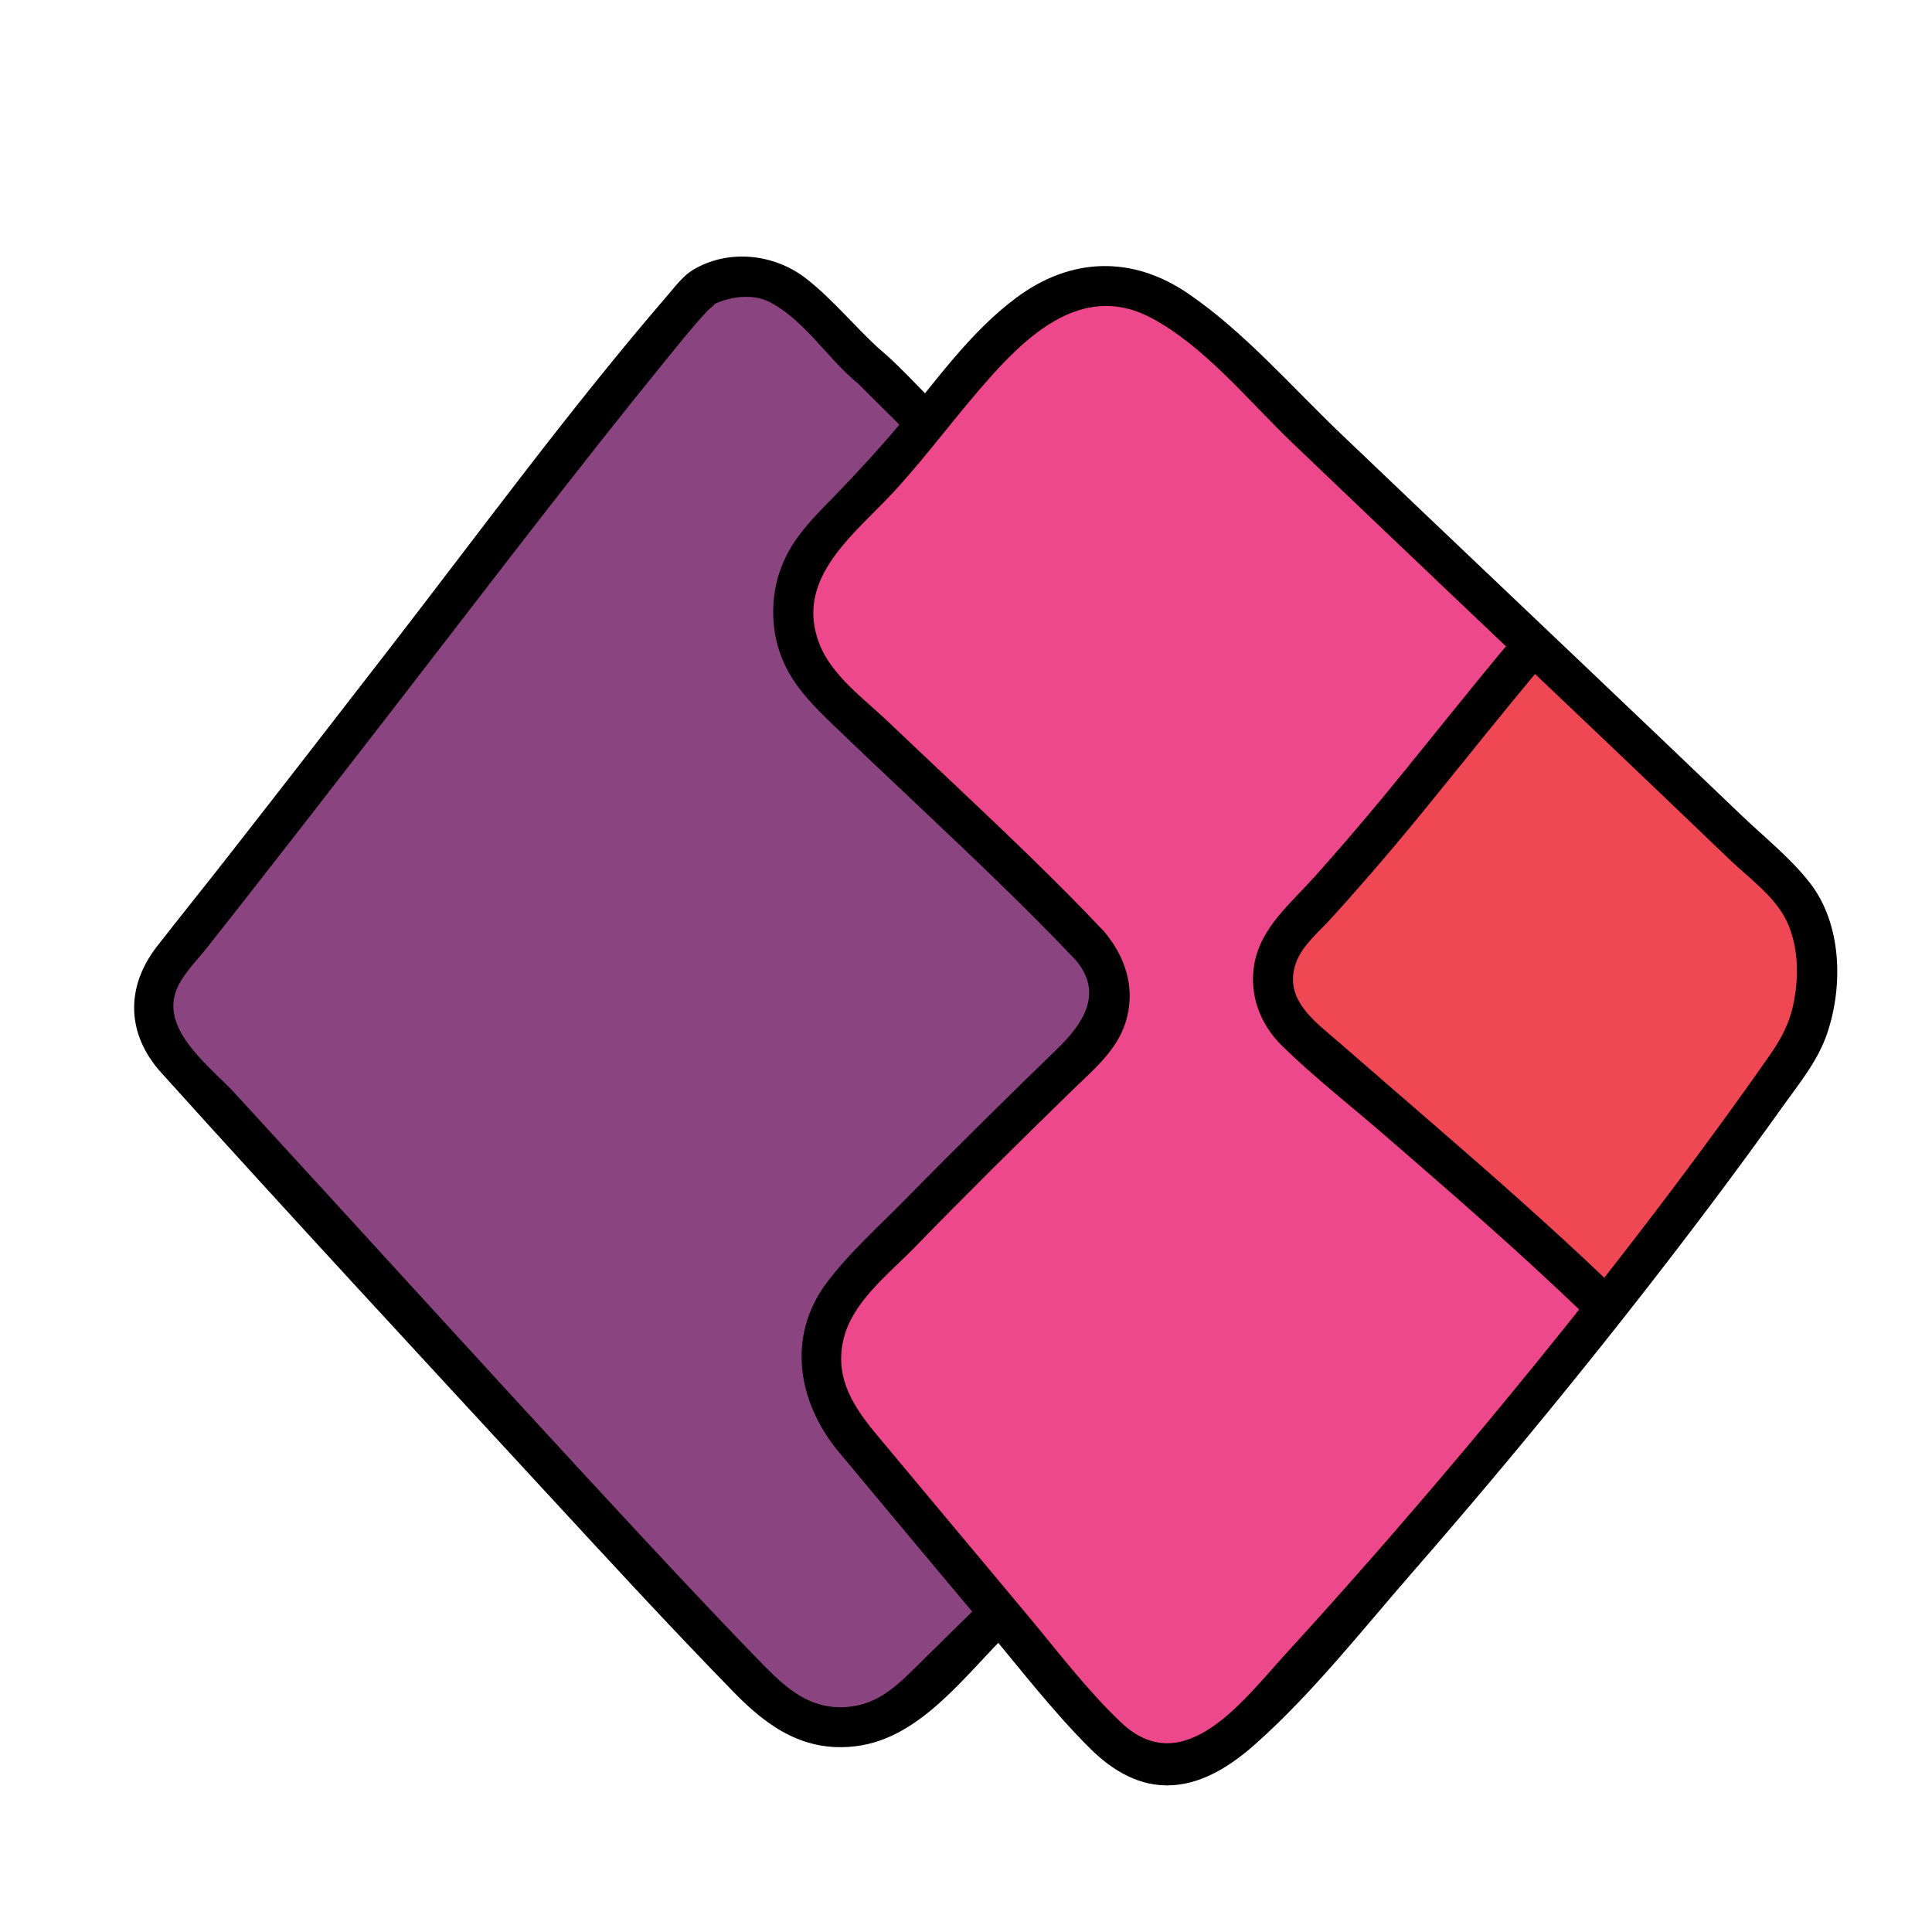
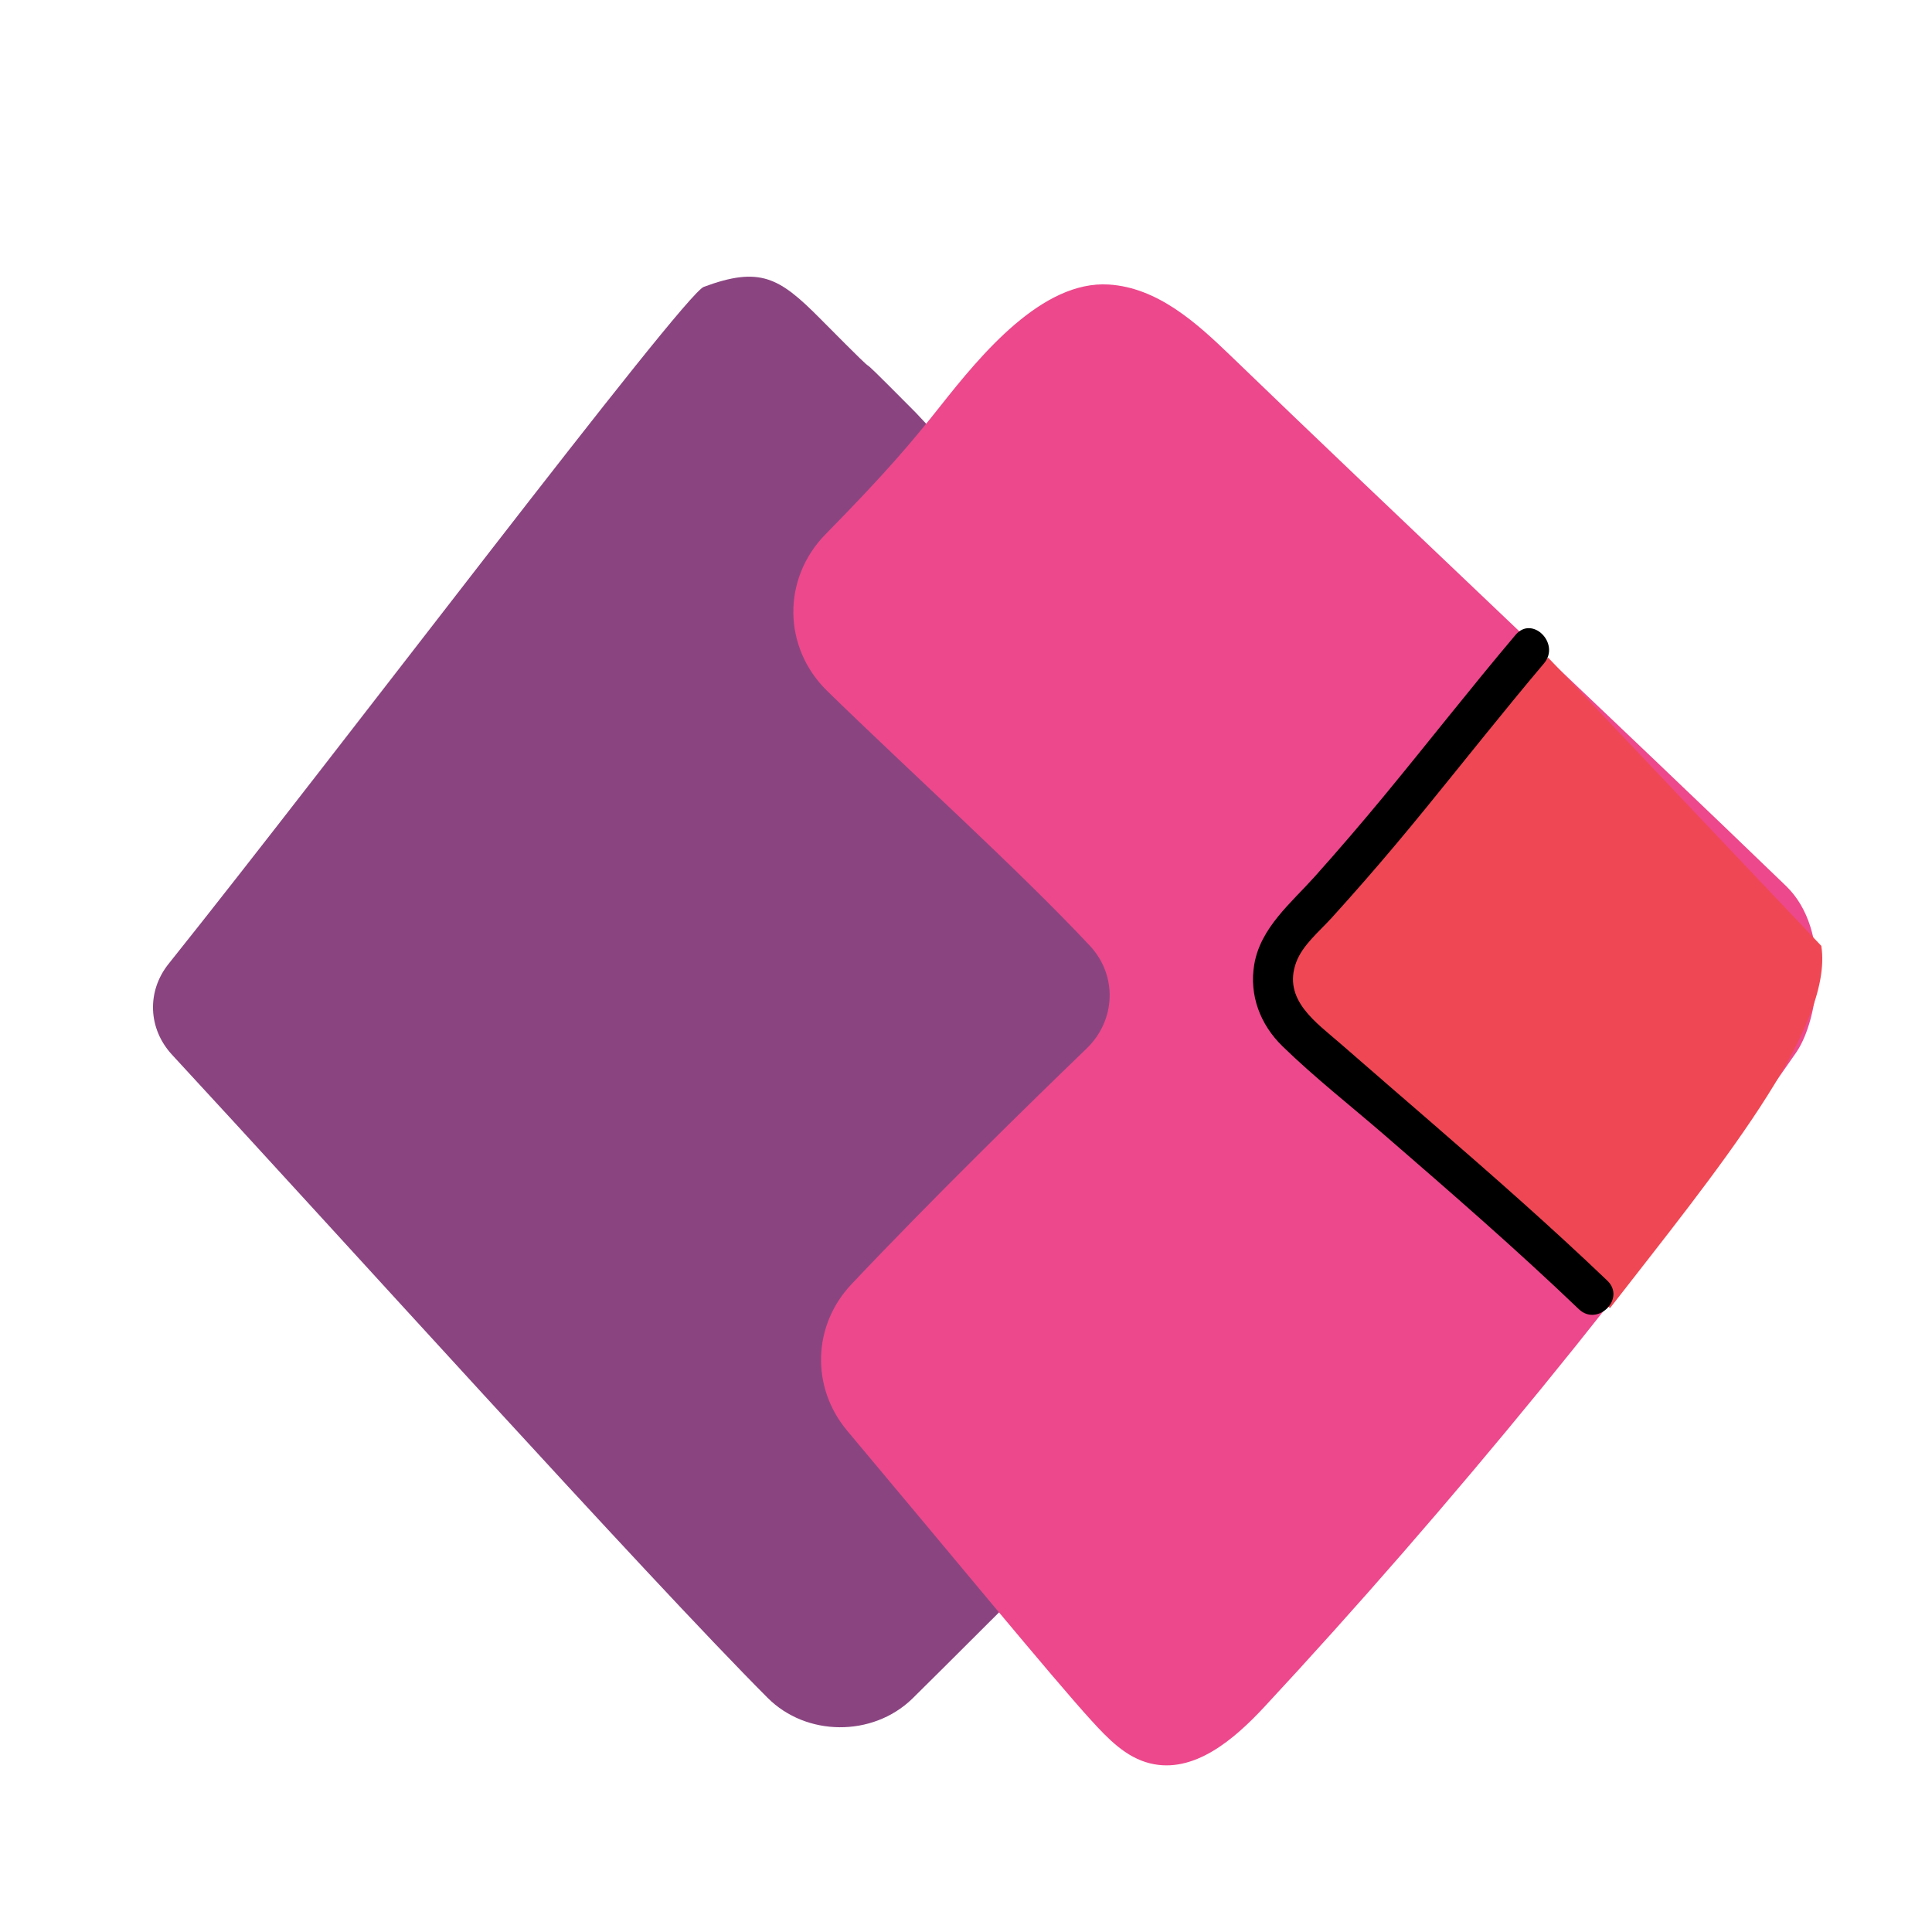
<svg xmlns="http://www.w3.org/2000/svg" viewBox="0 0 48 48" width="48px" height="48px" baseProfile="basic">
  <path fill="#8a4581" d="M38.205,26.705c-0.75,0.719-14.92,14.903-15.549,15.508c-0.982,0.943-2.623,0.933-3.583-0.029 c-2.991-2.996-10.88-11.745-14.797-15.977c-0.599-0.647-0.635-1.576-0.087-2.261c4.099-5.123,12.785-16.63,13.296-16.819 c1.395-0.517,1.877-0.234,2.889,0.786c2.195,2.213,0.18,0.122,2.375,2.336L38.205,26.705z" />
  <path fill="#ed488b" d="M27.075,23.494c-1.797-1.917-4.514-4.364-6.524-6.328c-1.105-1.08-1.122-2.791-0.041-3.892 c1.523-1.551,2.144-2.29,2.865-3.201c0.994-1.256,2.517-3.109,4.172-3.004c1.214,0.076,2.18,0.951,3.031,1.772 c4.028,3.888,9.769,9.283,13.797,13.172c1.141,1.102,0.81,3.33,0.25,4.137c-3.728,5.376-8.723,11.43-13.213,16.258 c-0.745,0.801-1.748,1.671-2.84,1.402c-0.602-0.148-1.047-0.616-1.454-1.061c-0.917-1.002-3.662-4.337-6.067-7.2 c-0.906-1.078-0.866-2.616,0.104-3.643c2.002-2.119,4.408-4.473,5.841-5.855C27.726,25.347,27.766,24.232,27.075,23.494z" />
-   <path d="M24.414,39.789c-0.559,0.538-1.107,1.088-1.661,1.631c-0.487,0.478-0.934,0.903-1.642,0.983 c-1.069,0.12-1.715-0.593-2.387-1.287c-1.299-1.341-2.568-2.71-3.836-4.08c-3.028-3.274-6.024-6.577-9.041-9.861 c-0.58-0.632-1.765-1.5-1.503-2.461c0.12-0.438,0.518-0.813,0.795-1.164c0.273-0.345,0.545-0.691,0.817-1.037 c1.265-1.612,2.52-3.232,3.774-4.852c2.266-2.927,4.505-5.88,6.842-8.752c0.322-0.395,0.641-0.797,0.988-1.17 c0.085-0.091,0.277-0.228,0.156-0.17c0.417-0.202,0.978-0.282,1.4-0.067c0.81,0.413,1.383,1.299,2.054,1.902 c0.295,0.265-0.046-0.072,0.157,0.133c0.354,0.357,0.714,0.708,1.069,1.065c0.454,0.457,1.161-0.25,0.707-0.707 c-0.347-0.35-0.686-0.717-1.052-1.049C21.999,8.8,21.69,8.53,21.891,8.71c-0.641-0.575-1.185-1.261-1.865-1.791 c-0.781-0.609-1.917-0.744-2.802-0.218c-0.252,0.15-0.449,0.417-0.637,0.635c-2.411,2.798-4.606,5.799-6.865,8.719 c-1.372,1.773-2.744,3.546-4.126,5.311c-0.56,0.715-1.13,1.422-1.689,2.138c-0.793,1.017-0.77,2.183,0.099,3.147 c3.152,3.497,6.356,6.953,9.549,10.413c1.547,1.677,3.094,3.357,4.687,4.99c0.848,0.868,1.759,1.492,3.038,1.328 c1.627-0.208,2.738-1.825,3.841-2.886C25.586,40.049,24.878,39.343,24.414,39.789L24.414,39.789z" />
  <path fill="#ef4754" d="M32.32,25.43L40,32.5c2.608-3.357,5.572-6.942,5.25-9l-6.785-7.16l-6.204,6.204 C31.457,23.348,31.484,24.66,32.32,25.43z" />
  <path d="M39.933,31.817c-1.392-1.331-2.839-2.601-4.293-3.862c-0.776-0.673-1.554-1.344-2.328-2.019 c-0.609-0.532-1.452-1.095-1.109-2.027c0.158-0.429,0.576-0.768,0.876-1.099c0.283-0.312,0.563-0.626,0.839-0.943 c0.509-0.582,1.005-1.175,1.494-1.774c0.983-1.205,1.946-2.425,2.949-3.613c0.413-0.489-0.291-1.2-0.707-0.707 c-1.112,1.316-2.172,2.674-3.268,4.002c-0.56,0.678-1.134,1.346-1.72,2.002c-0.587,0.656-1.348,1.269-1.504,2.182 c-0.131,0.768,0.15,1.498,0.7,2.034c0.802,0.781,1.699,1.483,2.546,2.216c1.631,1.412,3.26,2.826,4.819,4.318 C39.691,32.969,40.399,32.263,39.933,31.817L39.933,31.817z" />
-   <path d="M27.428,23.14c-1.172-1.244-2.414-2.421-3.656-3.595c-0.571-0.54-1.143-1.078-1.712-1.62 c-0.593-0.564-1.393-1.138-1.7-1.921c-0.647-1.649,0.896-2.747,1.875-3.817c0.838-0.916,1.566-1.922,2.394-2.845 c1.042-1.161,2.374-2.297,3.977-1.442c1.336,0.713,2.414,2.062,3.5,3.101c2.458,2.352,4.928,4.692,7.393,7.037 c1.159,1.103,2.317,2.206,3.47,3.314c0.477,0.458,1.124,0.917,1.416,1.522c0.293,0.607,0.31,1.351,0.186,2.002 c-0.102,0.535-0.307,0.919-0.616,1.361c-0.529,0.757-1.069,1.506-1.617,2.249c-1.077,1.462-2.186,2.9-3.319,4.318 c-2.276,2.85-4.645,5.627-7.106,8.32c-1.016,1.112-2.509,3.144-4.063,1.668c-0.862-0.819-1.599-1.801-2.361-2.71 c-1.225-1.46-2.442-2.927-3.667-4.388c-0.591-0.706-1.083-1.417-0.875-2.38c0.206-0.953,1.118-1.646,1.768-2.314 c1.295-1.331,2.615-2.637,3.946-3.932c0.55-0.535,1.157-1.029,1.344-1.81C28.194,24.477,27.936,23.738,27.428,23.14 c-0.417-0.491-1.122,0.219-0.707,0.707c0.71,0.836,0.181,1.597-0.467,2.224c-0.578,0.56-1.153,1.122-1.726,1.688 c-0.69,0.682-1.376,1.368-2.056,2.06c-0.649,0.661-1.378,1.309-1.934,2.052c-1.002,1.338-0.716,2.977,0.297,4.197 c1.23,1.481,2.467,2.956,3.704,4.432c0.826,0.986,1.626,2.026,2.539,2.935c0.56,0.558,1.246,0.972,2.062,0.918 c0.79-0.052,1.484-0.519,2.058-1.03c1.419-1.263,2.644-2.826,3.891-4.256c1.312-1.504,2.597-3.031,3.854-4.581 c1.23-1.516,2.434-3.054,3.606-4.615c0.584-0.778,1.159-1.563,1.724-2.355c0.419-0.587,0.889-1.151,1.123-1.842 c0.401-1.185,0.363-2.717-0.427-3.736c-0.48-0.619-1.14-1.143-1.705-1.684c-0.62-0.594-1.241-1.188-1.863-1.78 c-2.695-2.57-5.4-5.129-8.092-7.701c-1.216-1.162-2.386-2.516-3.777-3.471c-1.401-0.962-2.932-0.912-4.284,0.096 c-1.163,0.867-1.987,2.065-2.911,3.163c-0.456,0.542-0.935,1.064-1.423,1.576c-0.582,0.611-1.206,1.158-1.508,1.966 c-0.247,0.66-0.263,1.418-0.039,2.088c0.263,0.786,0.809,1.315,1.392,1.876c1.358,1.306,2.742,2.583,4.093,3.896 c0.634,0.617,1.26,1.241,1.867,1.885C27.164,24.317,27.87,23.609,27.428,23.14z" />
</svg>